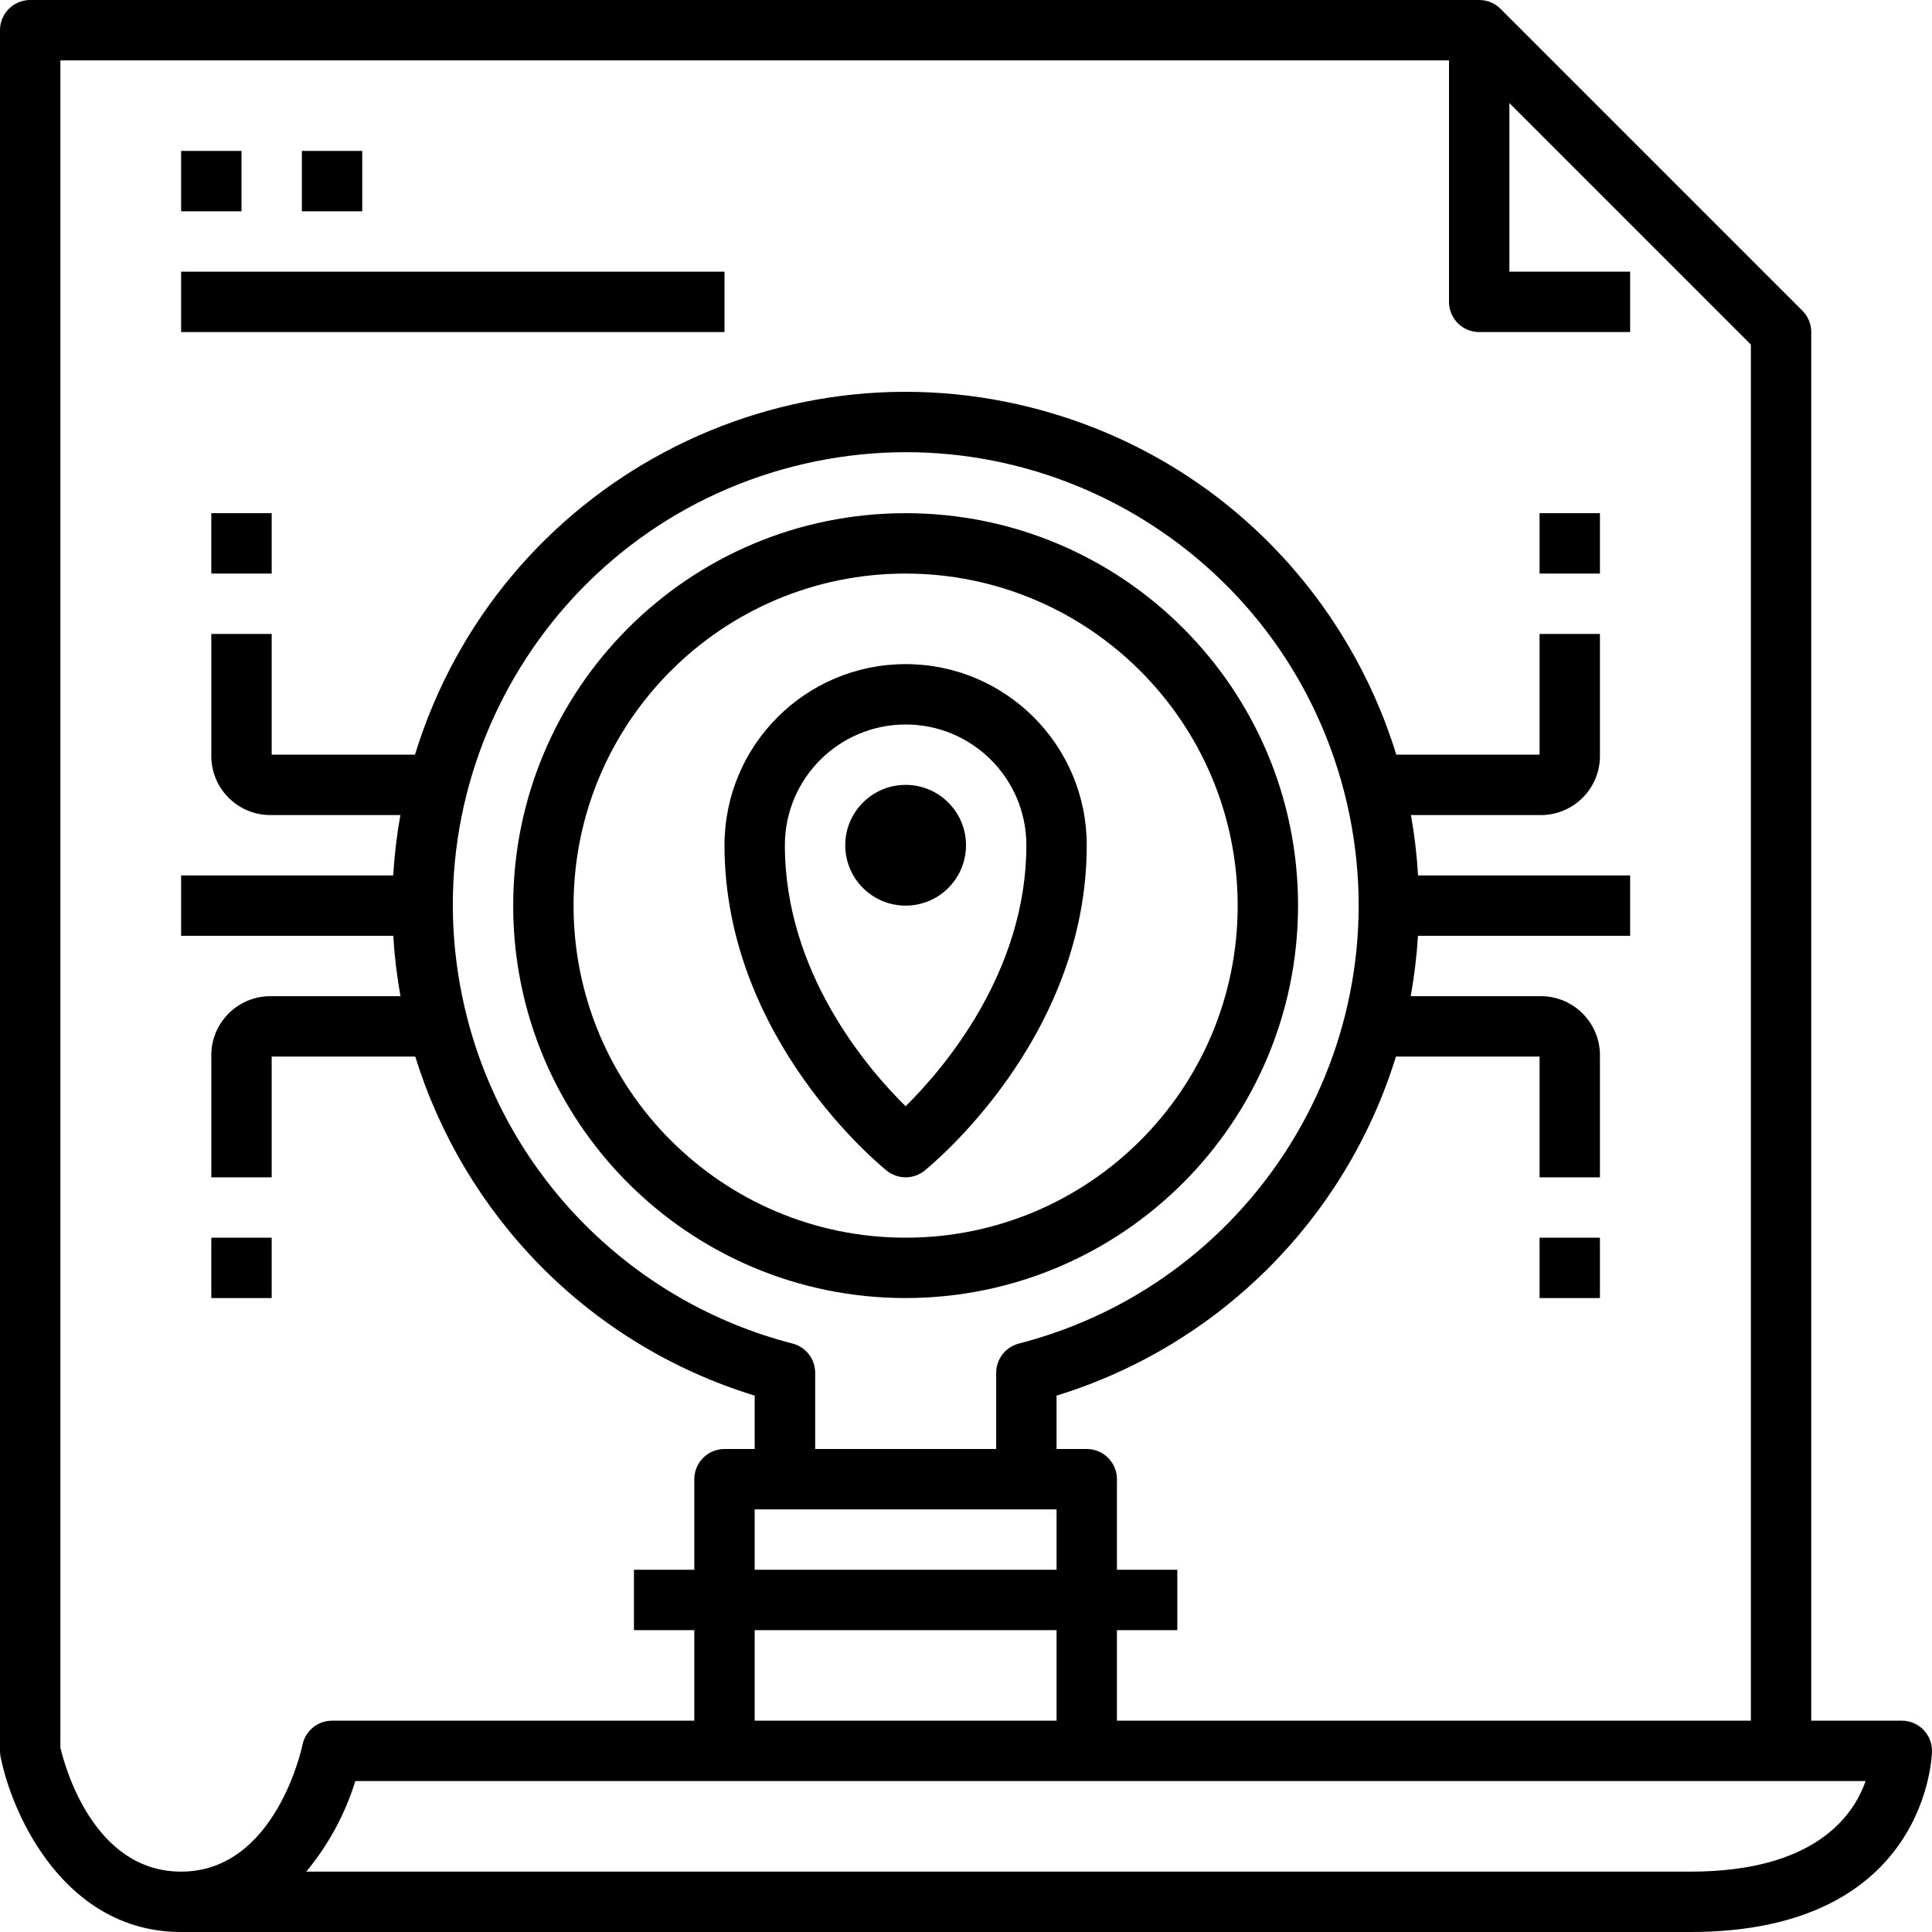
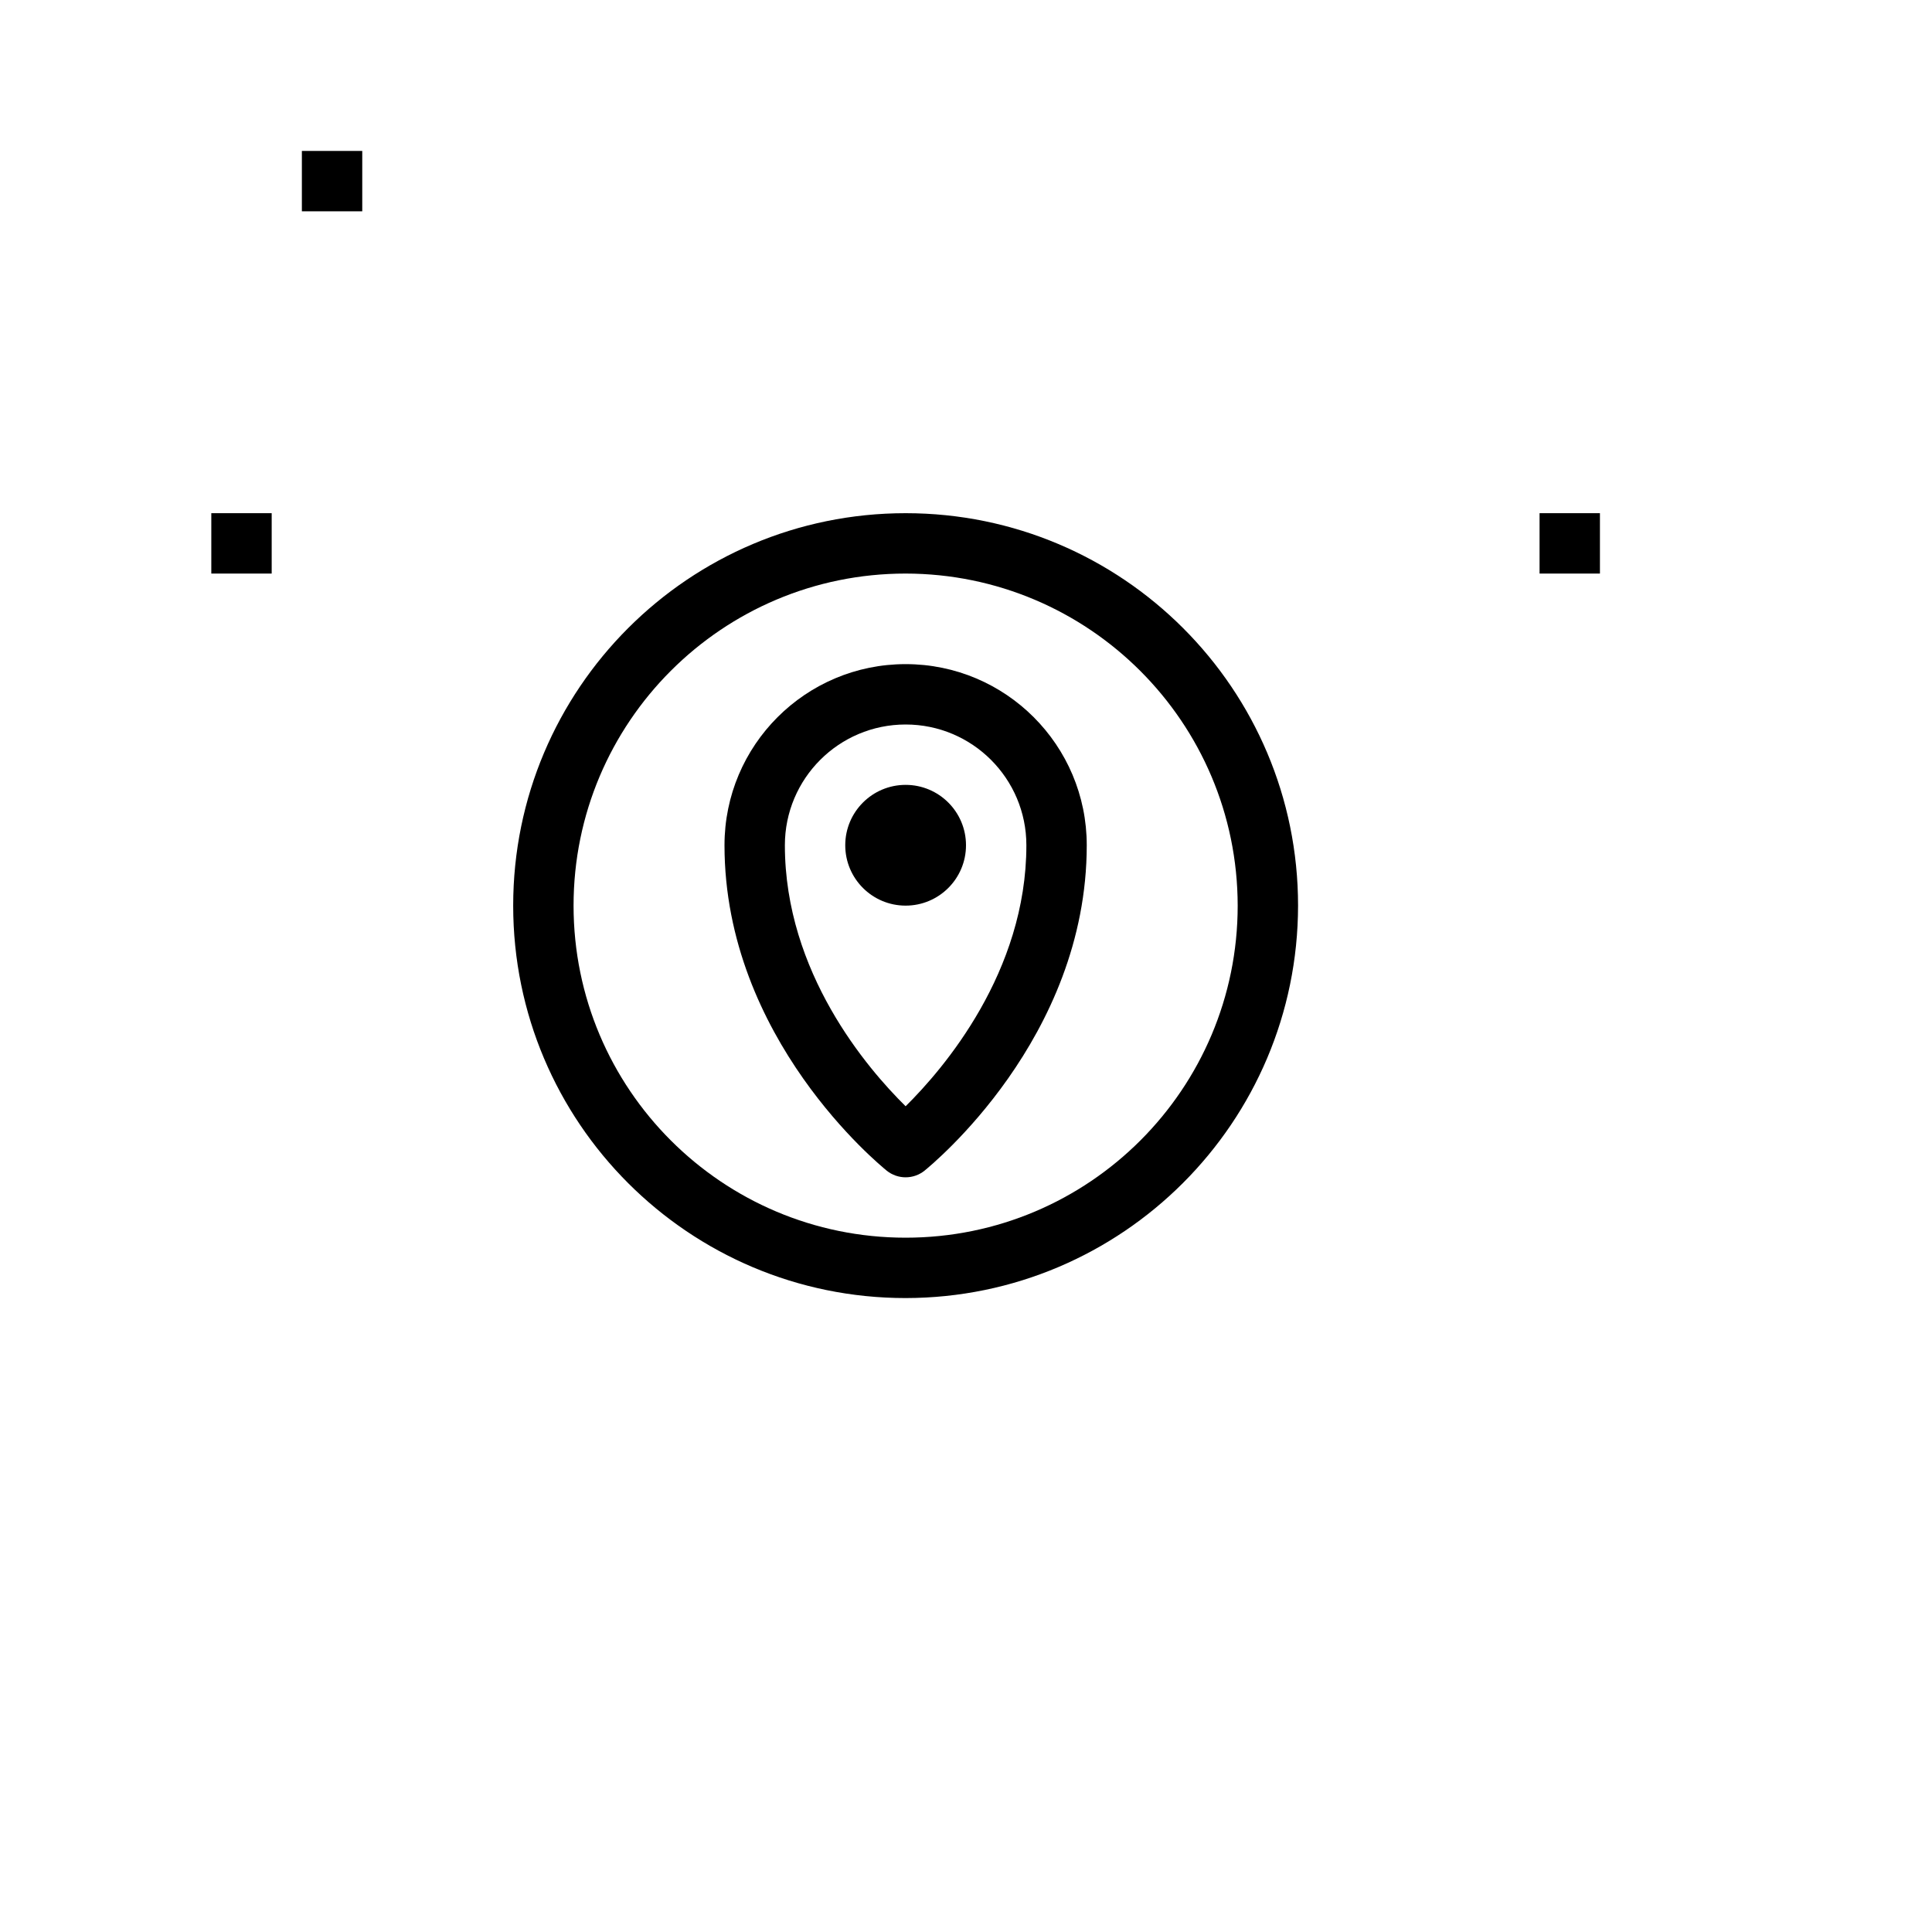
<svg xmlns="http://www.w3.org/2000/svg" version="1.1" id="Capa_1" x="0px" y="0px" viewBox="0 0 512 512" style="enable-background:new 0 0 512 512;" xml:space="preserve">
  <g>
    <g>
-       <path d="M504,456h-24V88c0-2.122-0.844-4.156-2.344-5.656l-80-80C396.156,0.844,394.122,0,392,0H8C3.582,0,0,3.582,0,8v432v24    c-0.001,0.537,0.053,1.073,0.16,1.6C3.368,481.6,17.504,512,48,512h400c63.264,0,64-47.52,64-48C512,459.582,508.418,456,504,456z     M48,496c-23.256,0-30.84-27.928-32-32.864V440V16h368v64c0,4.418,3.582,8,8,8h40V72h-32V27.312l64,64V456H296v-24h16v-16h-16v-24    c0-4.418-3.582-8-8-8h-8v-14.144c43-13.232,76.669-46.874,89.943-89.856H408v32h16v-32c0.005-0.221,0.005-0.442,0-0.663    c-0.183-8.654-7.346-15.52-16-15.337h-34.153c0.97-5.341,1.608-10.682,1.931-16H432v-16h-56.198    c-0.313-5.392-0.945-10.734-1.888-16H408c0.221,0.005,0.442,0.005,0.663,0c8.654-0.183,15.52-7.347,15.337-16v-32h-16v32h-37.966    c-12.797-41.602-45.297-76.346-90.034-90.113c-71.789-22.091-147.893,18.196-169.985,89.985c-0.013,0.043-0.025,0.086-0.038,0.129    H72v-32H56v32c-0.005,0.221-0.005,0.442,0,0.663c0.183,8.653,7.347,15.52,16,15.337h34.105c-0.959,5.342-1.586,10.682-1.898,16H48    v16h56.215c0.324,5.393,0.966,10.734,1.92,16H72c-0.221-0.005-0.442-0.005-0.663,0c-8.653,0.183-15.52,7.346-15.337,16v32h16v-32    h38.048c12.852,41.488,45.308,76.118,89.952,89.856V384h-8c-4.418,0-8,3.582-8,8v24h-16v16h16v24H88    c-3.802-0.001-7.08,2.675-7.84,6.4C80.088,462.768,73.152,496,48,496z M200,416v-16h80v16H200z M280,432v24h-80v-24H280z     M270.032,356.056c-3.547,0.9-6.031,4.093-6.032,7.752V384h-47.968v-20.192c0.003-3.65-2.466-6.839-6-7.752    c-42.269-10.914-75.276-43.921-86.19-86.19c-16.569-64.17,22.02-129.621,86.19-146.189s129.621,22.02,146.19,86.19    S334.202,339.488,270.032,356.056z M448,496H81.168c5.861-7.073,10.278-15.227,13-24H494.4C491.08,481.496,480.624,496,448,496z" />
-     </g>
+       </g>
  </g>
  <g>
    <g>
-       <rect x="48" y="40" width="16" height="16" />
-     </g>
+       </g>
  </g>
  <g>
    <g>
      <rect x="80" y="40" width="16" height="16" />
    </g>
  </g>
  <g>
    <g>
-       <rect x="48" y="72" width="144" height="16" />
-     </g>
+       </g>
  </g>
  <g>
    <g>
      <path d="M240,136c-57.438,0-104,46.562-104,104s46.562,104,104,104c57.41-0.066,103.934-46.59,104-104    C344,182.562,297.438,136,240,136z M240,328c-48.601,0-88-39.399-88-88s39.399-88,88-88c48.577,0.057,87.943,39.423,88,88    C328,288.601,288.601,328,240,328z" />
    </g>
  </g>
  <g>
    <g>
      <path d="M240,176c-26.51,0-48,21.49-48,48c0,51.256,41.248,84.8,43,86.248c1.419,1.135,3.183,1.753,5,1.752    c1.817,0.001,3.581-0.617,5-1.752c1.752-1.448,43-34.992,43-86.248C288,197.49,266.51,176,240,176z M240,293.168    c-10.128-9.968-32-35.432-32-69.168c0-17.673,14.327-32,32-32c17.673,0,32,14.327,32,32C272,257.6,250.096,283.2,240,293.168z" />
    </g>
  </g>
  <g>
    <g>
      <circle cx="240" cy="224" r="16" />
    </g>
  </g>
  <g>
    <g>
      <rect x="56" y="136" width="16" height="16" />
    </g>
  </g>
  <g>
    <g>
-       <rect x="56" y="328" width="16" height="16" />
-     </g>
+       </g>
  </g>
  <g>
    <g>
-       <rect x="408" y="328" width="16" height="16" />
-     </g>
+       </g>
  </g>
  <g>
    <g>
      <rect x="408" y="136" width="16" height="16" />
    </g>
  </g>
  <g>
</g>
  <g>
</g>
  <g>
</g>
  <g>
</g>
  <g>
</g>
  <g>
</g>
  <g>
</g>
  <g>
</g>
  <g>
</g>
  <g>
</g>
  <g>
</g>
  <g>
</g>
  <g>
</g>
  <g>
</g>
  <g>
</g>
</svg>